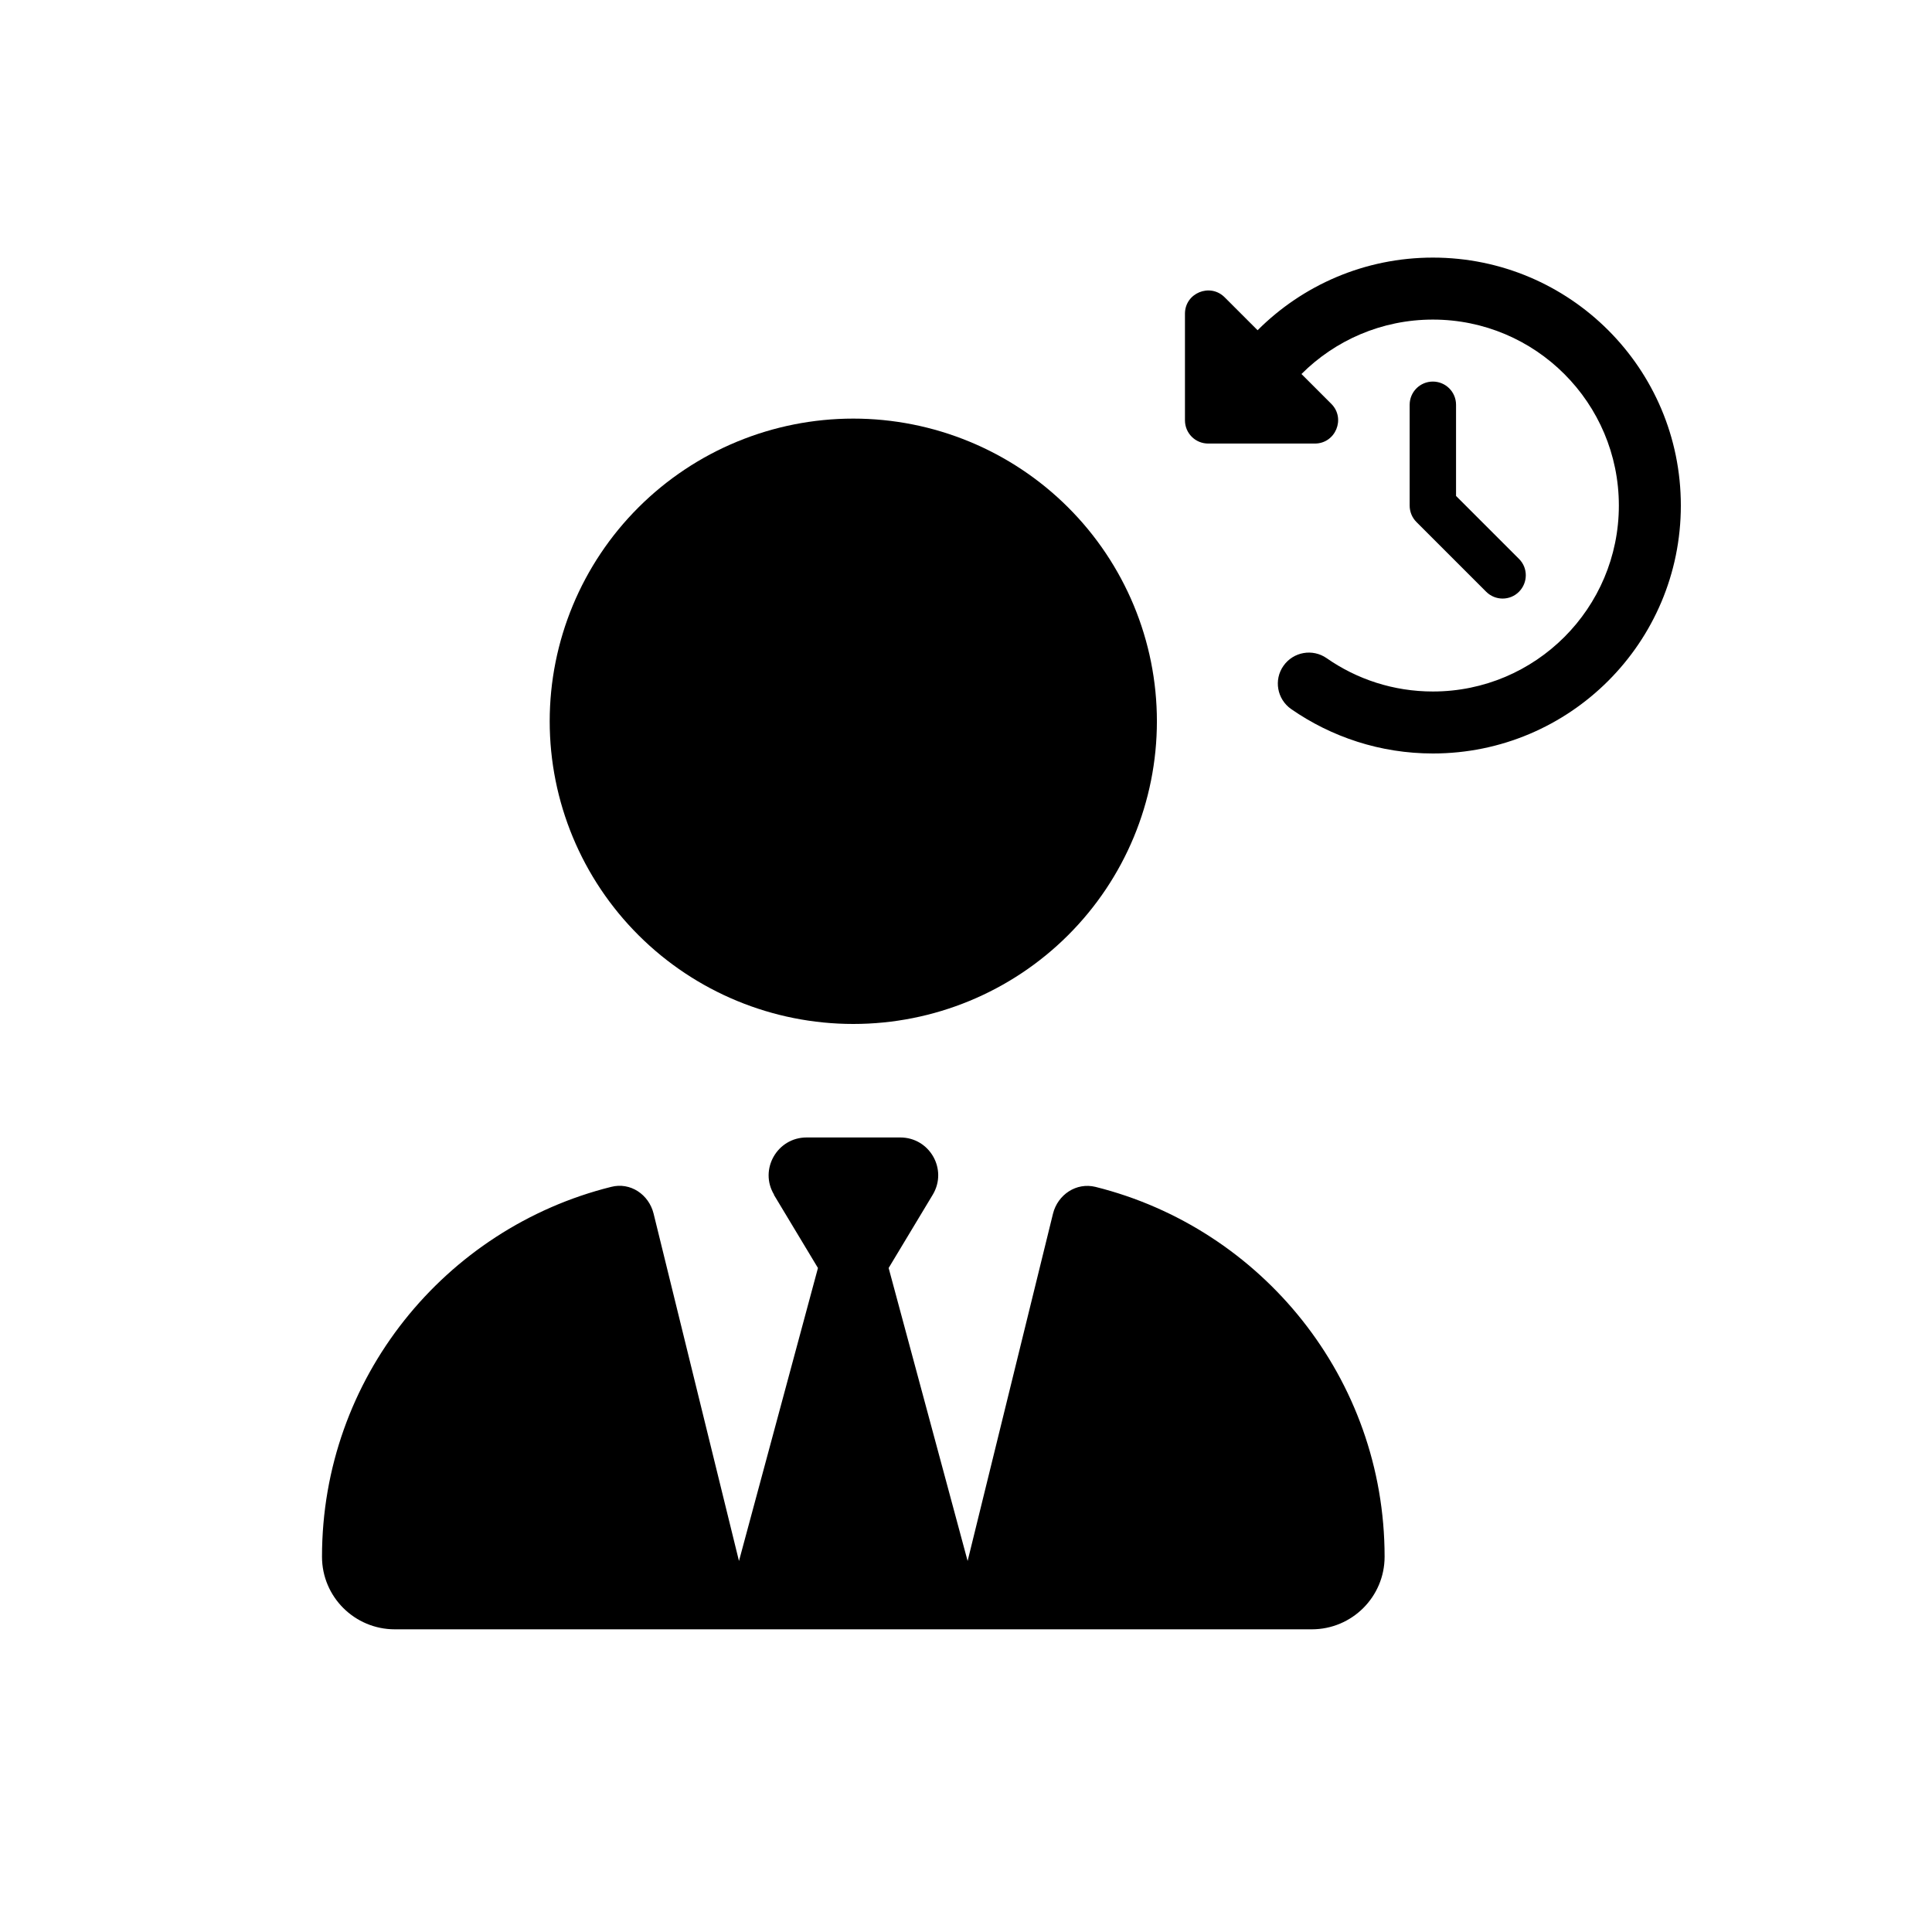
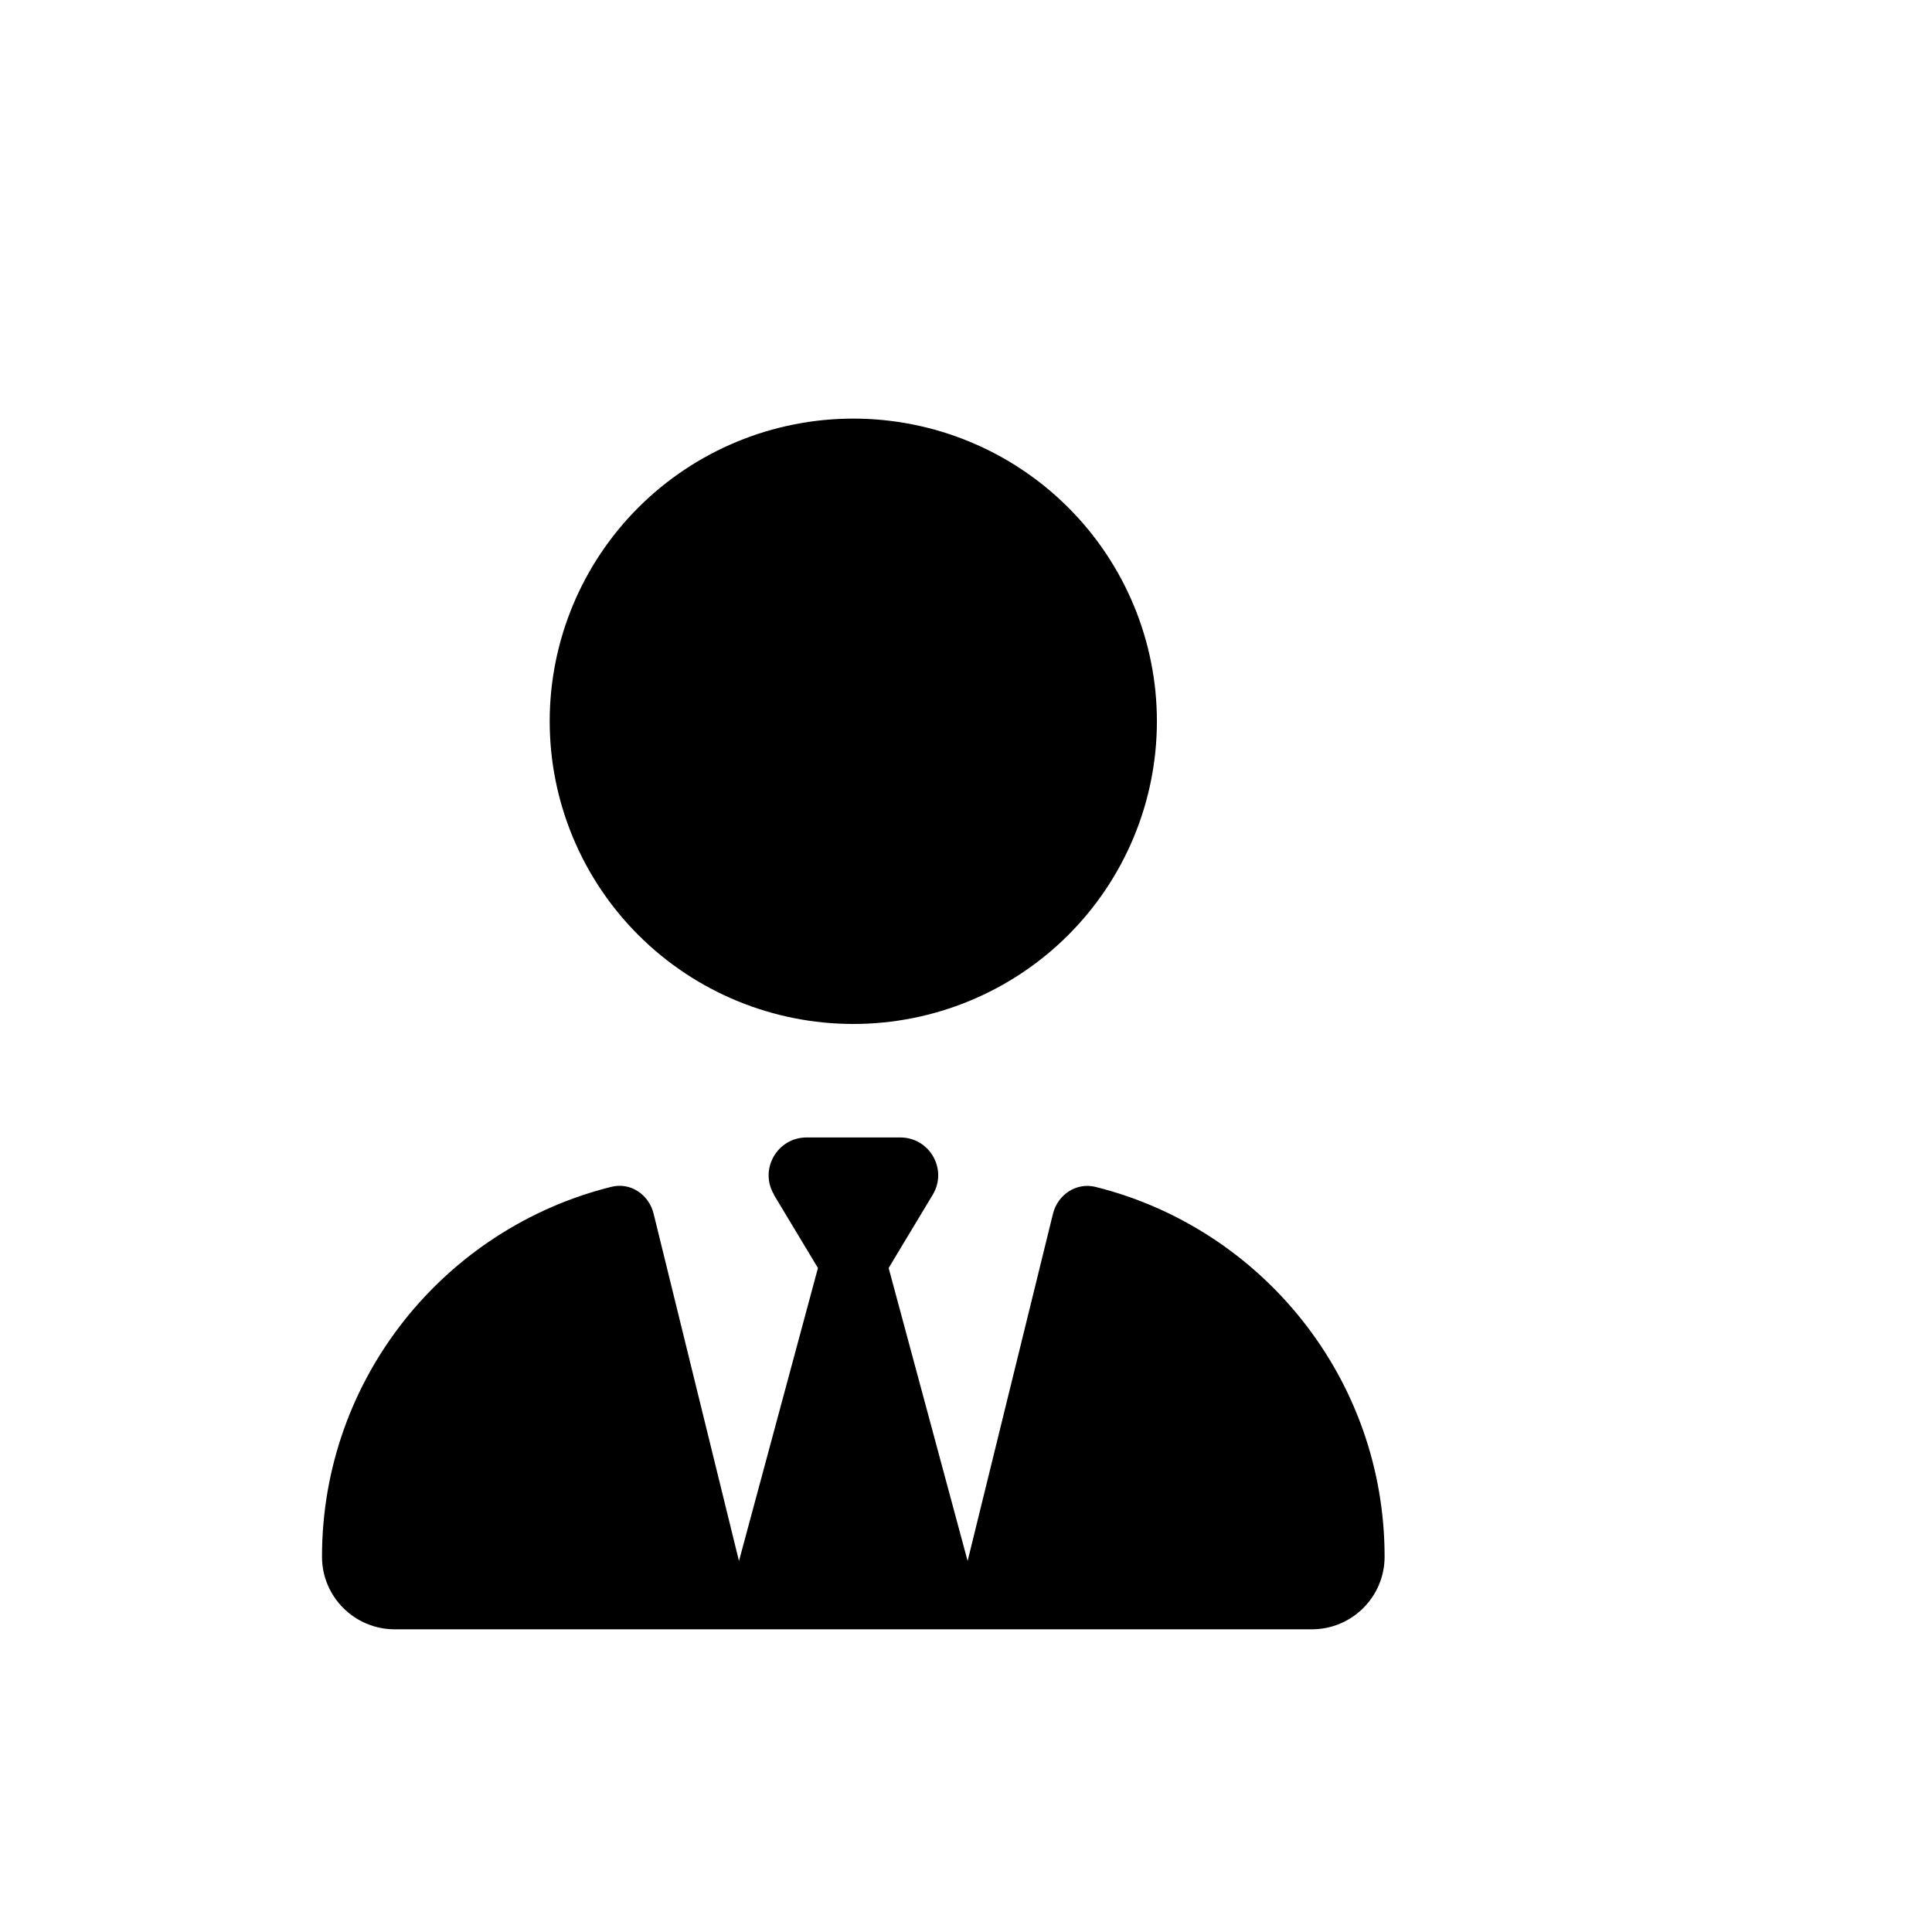
<svg xmlns="http://www.w3.org/2000/svg" width="300" height="300" viewBox="0 0 300 300" fill="none">
-   <path d="M195.279 51.279L190.166 46.166C187.895 43.895 184 45.504 184 48.708V65.266C184 67.266 185.609 68.875 187.609 68.875H204.167C207.386 68.875 208.995 64.98 206.724 62.709L202.092 58.077C207.311 52.858 214.529 49.625 222.5 49.625C238.441 49.625 251.375 62.559 251.375 78.5C251.375 94.441 238.441 107.375 222.5 107.375C216.364 107.375 210.679 105.465 206.002 102.202C203.821 100.683 200.829 101.209 199.295 103.39C197.761 105.57 198.302 108.563 200.483 110.097C206.739 114.443 214.334 117 222.5 117C243.765 117 261 99.765 261 78.5C261 57.235 243.765 40 222.5 40C211.867 40 202.242 44.316 195.279 51.279ZM222.5 59.25C220.5 59.25 218.891 60.859 218.891 62.859V78.5C218.891 79.463 219.267 80.38 219.943 81.057L230.771 91.885C232.185 93.298 234.471 93.298 235.87 91.885C237.268 90.471 237.283 88.185 235.87 86.787L226.094 77.011V62.859C226.094 60.859 224.485 59.25 222.485 59.25H222.5Z" fill="black" />
  <g clip-path="url(#clip0_4052_136)">
    <path d="M85.357 112C85.357 124.465 90.324 136.42 99.165 145.234C108.006 154.048 119.997 159 132.5 159C145.003 159 156.994 154.048 165.835 145.234C174.676 136.42 179.643 124.465 179.643 112C179.643 99.535 174.676 87.58 165.835 78.766C156.994 69.952 145.003 65 132.5 65C119.997 65 108.006 69.952 99.165 78.766C90.324 87.58 85.357 99.535 85.357 112ZM120.162 185.511L127.012 196.894L114.748 242.388L101.489 188.448C100.752 185.474 97.879 183.528 94.896 184.299C69.115 190.725 50 214.005 50 241.727C50 247.97 55.083 253 61.307 253H109.812C109.812 253 109.812 253 109.849 253H111.875H153.125H155.151C155.151 253 155.151 253 155.188 253H203.693C209.954 253 215 247.933 215 241.727C215 214.005 195.885 190.725 170.104 184.299C167.121 183.565 164.248 185.511 163.511 188.448L150.252 242.388L137.988 196.894L144.838 185.511C147.195 181.582 144.359 176.625 139.792 176.625H132.5H125.244C120.677 176.625 117.842 181.619 120.199 185.511H120.162Z" fill="black" />
  </g>
  <defs>
    <clipPath id="clip0_4052_136">
      <rect width="165" height="188" fill="white" transform="translate(50 65)" />
    </clipPath>
  </defs>
</svg>